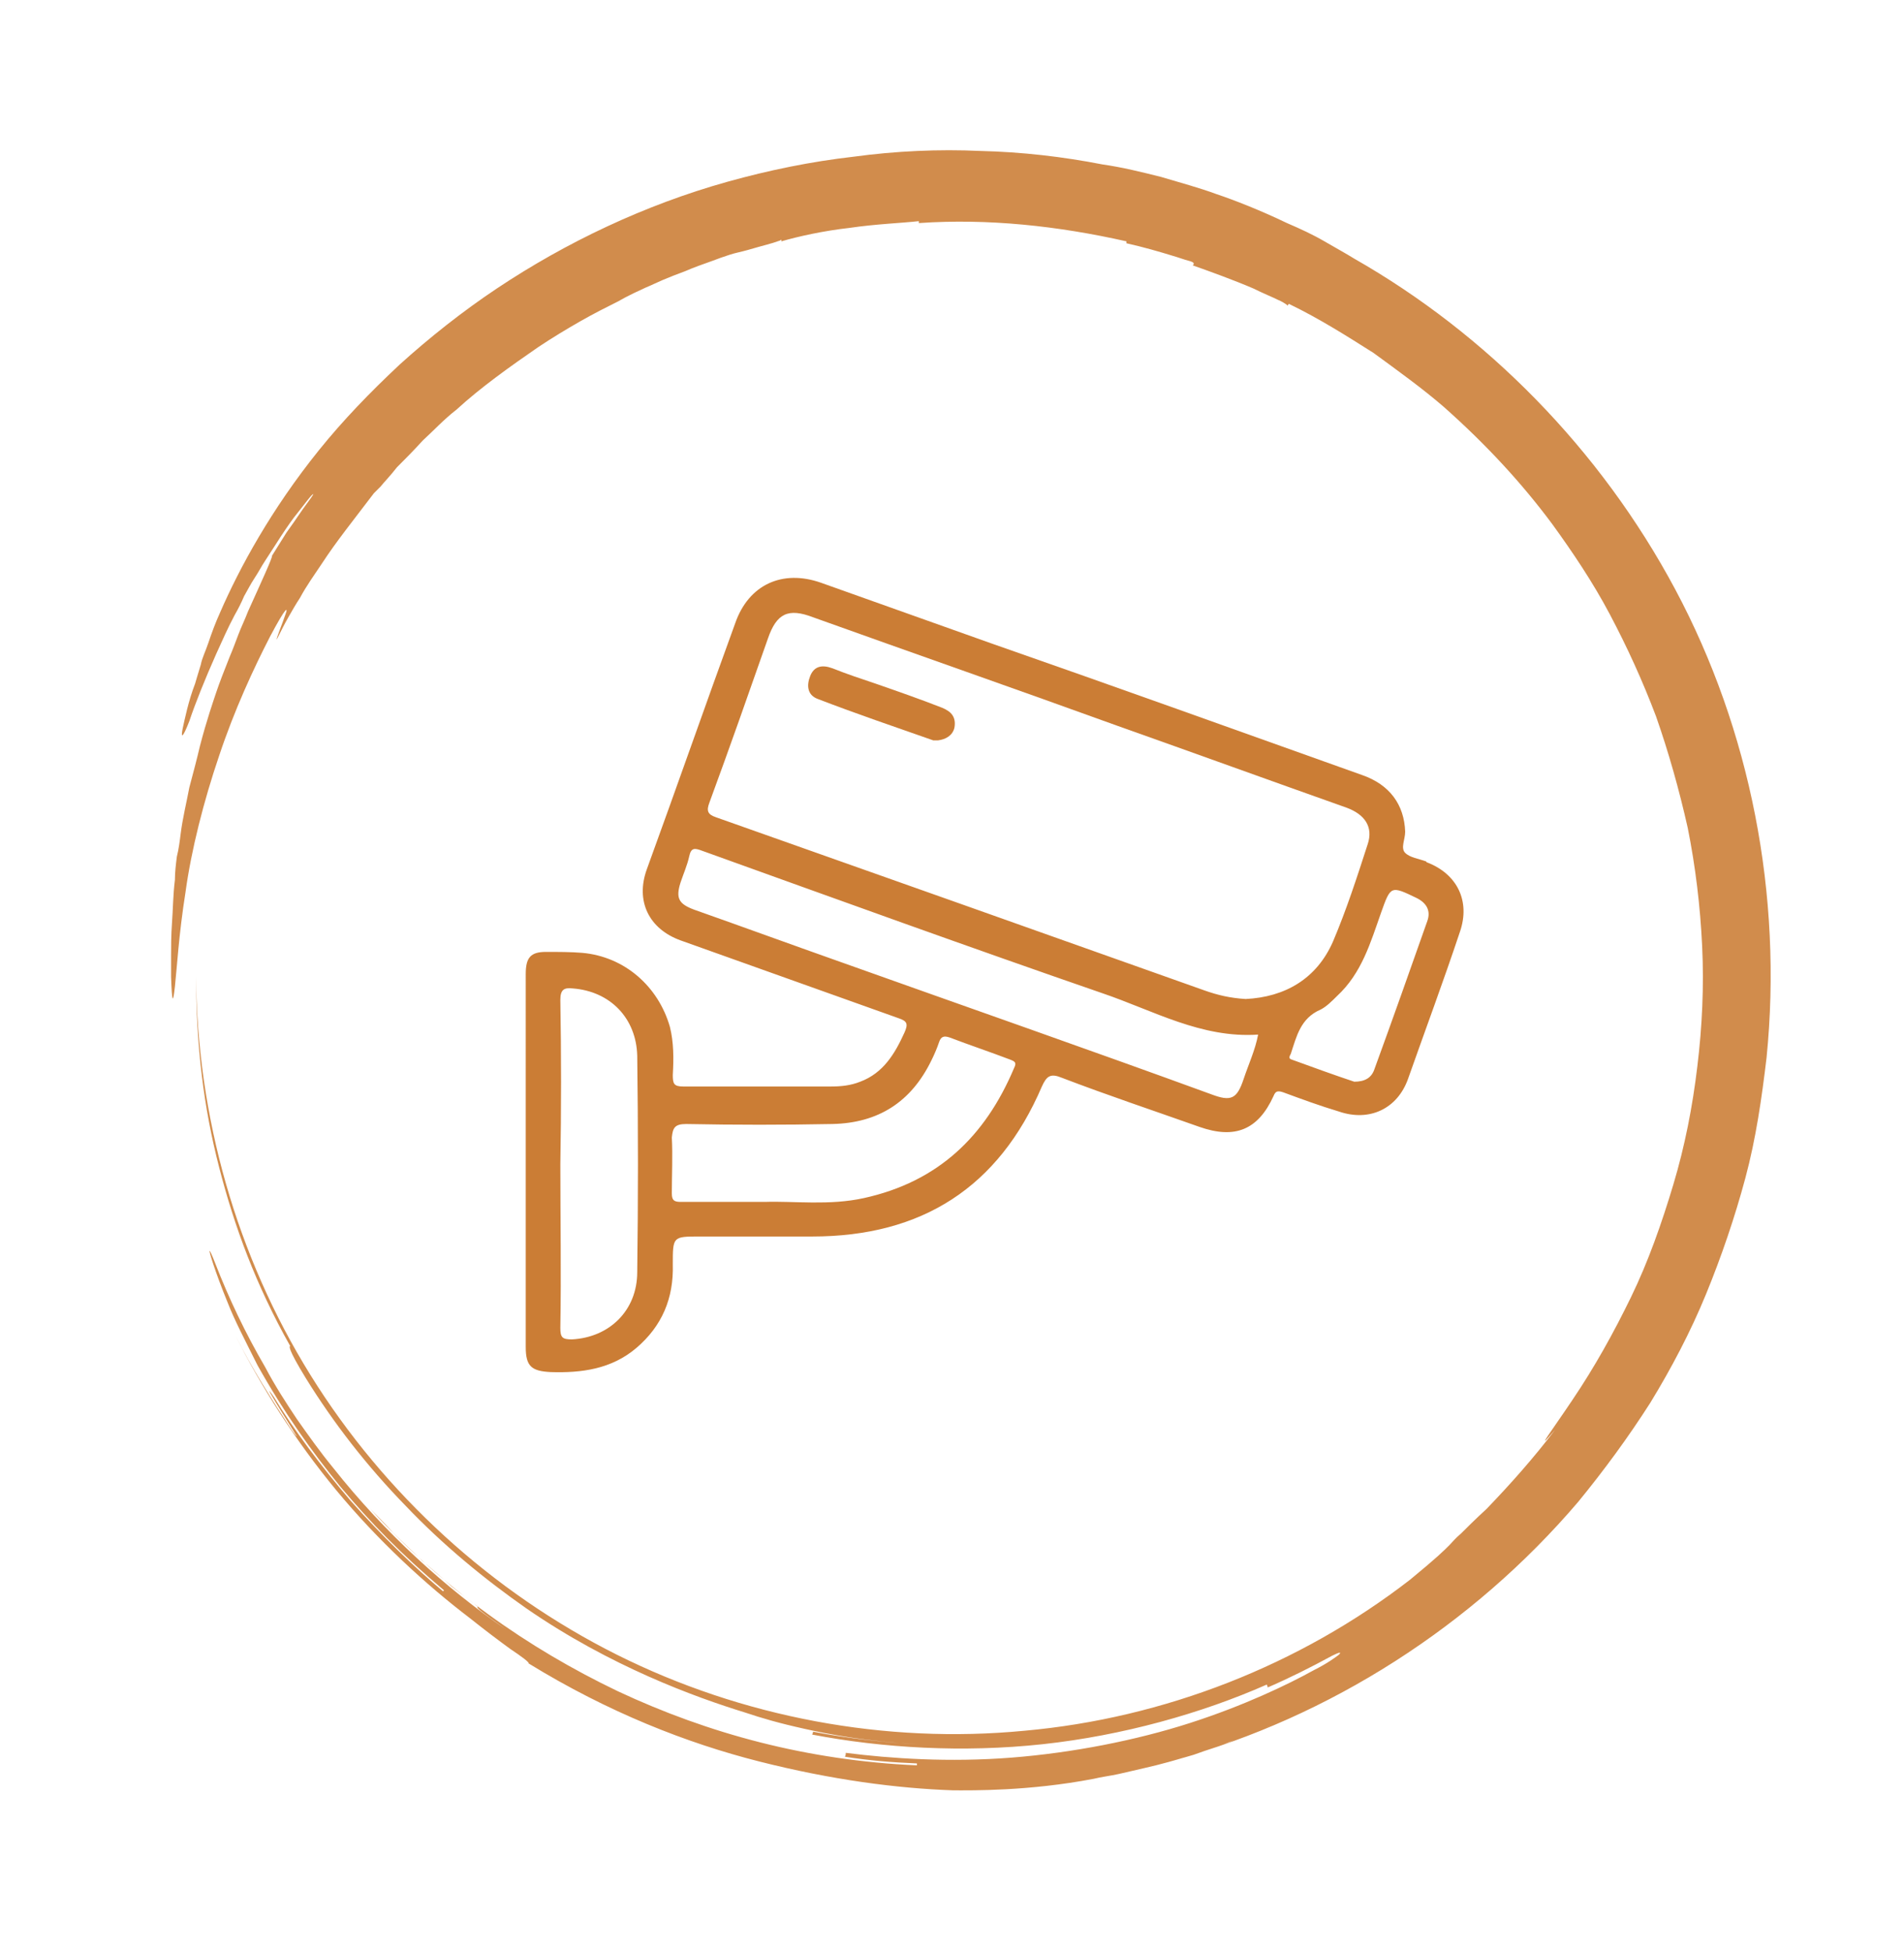
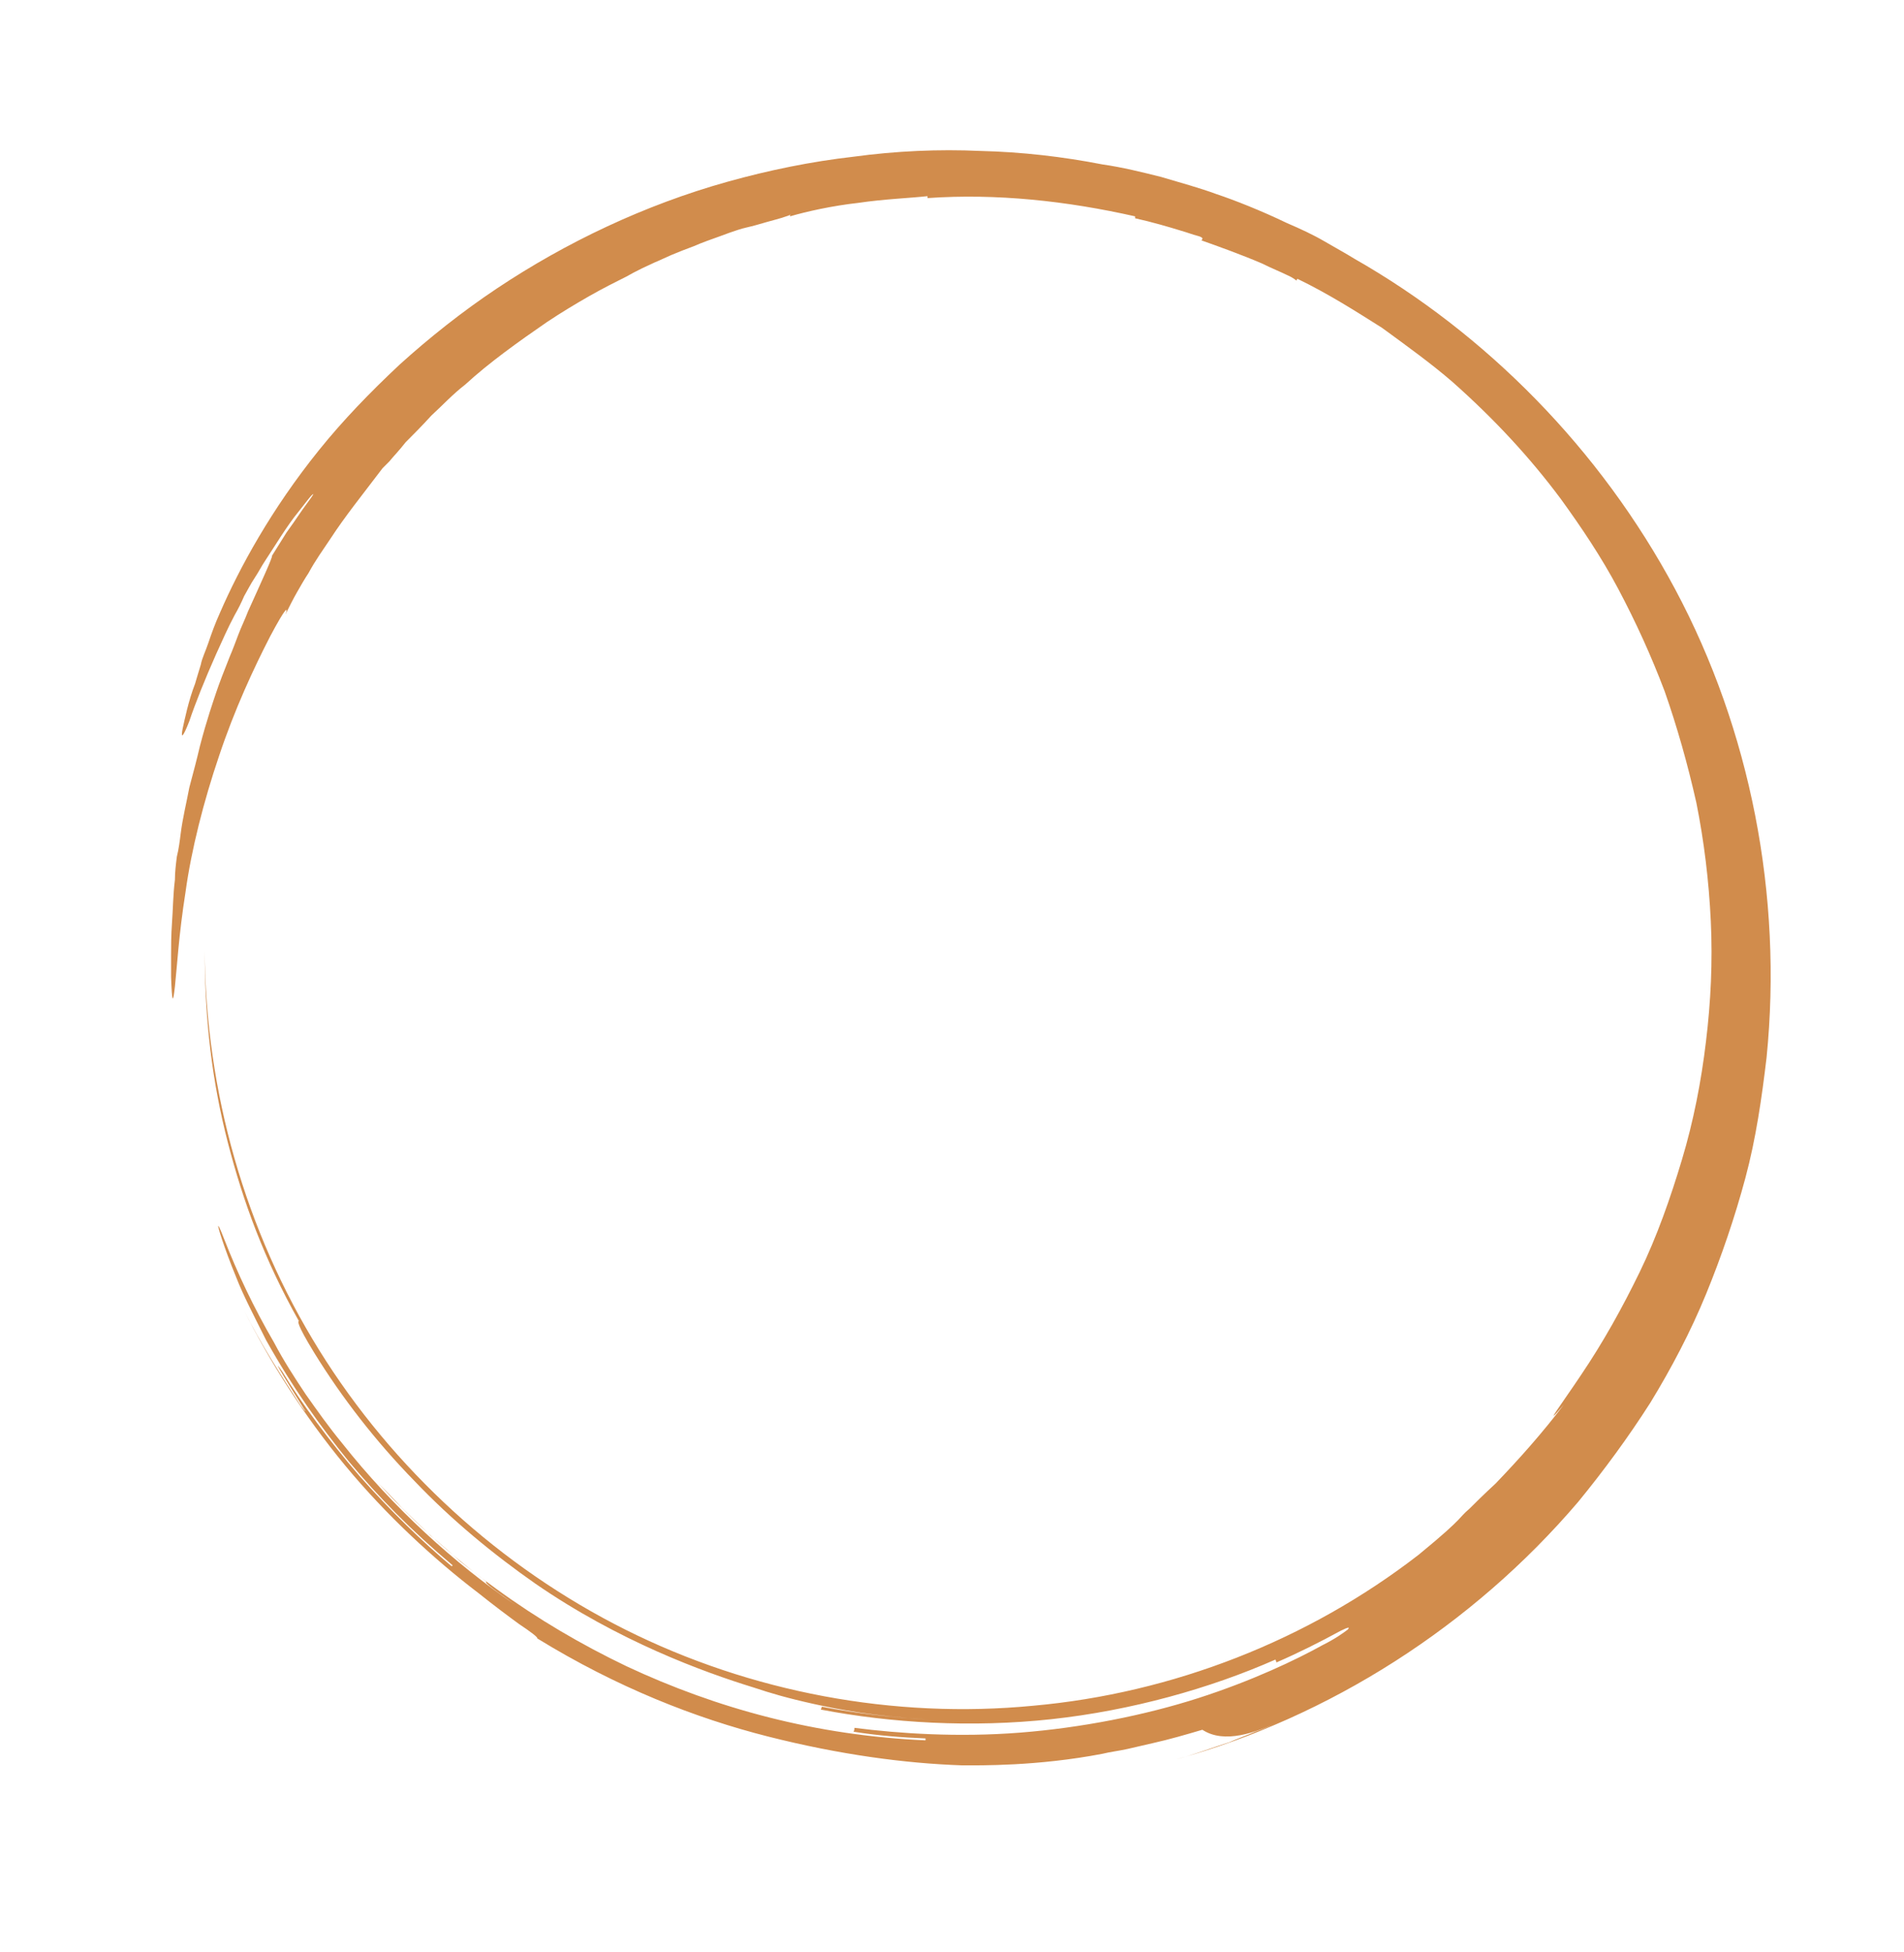
<svg xmlns="http://www.w3.org/2000/svg" version="1.0" id="Capa_1" x="0px" y="0px" viewBox="0 0 198.1 203" style="enable-background:new 0 0 198.1 203;" xml:space="preserve">
  <style type="text/css">
	.st0{fill:#D18C4C;}
	.st1{fill:#CB7D35;}
</style>
  <g>
    <g>
      <g>
        <g>
          <g>
            <g>
-               <path class="st0" d="M133.3,179c-0.9,0.4-1.8,0.8-2.7,1.1c-0.9,0.4-1.8,0.7-2.7,1.1c-1.9,0.6-3.7,1.3-5.6,1.8        c16-4.4,30.9-13.9,41.9-26.8c2.7-3.3,5.2-6.7,7.5-10.3c2.2-3.6,4.2-7.4,5.8-11.3c1.6-3.9,3-8,4.1-12.1        c1.1-4.1,1.7-8.3,2.2-12.5c1.7-16.9-1.7-34.1-9.5-48.7c-7.8-14.6-19.7-26.6-33.4-34.4c-0.8-0.5-1.9-1.1-3.1-1.8        c-1.2-0.7-2.5-1.3-3.9-1.9c-2.7-1.3-5.5-2.4-7.3-3c-1.9-0.7-3.8-1.2-5.8-1.8c-2-0.5-4-1-6.1-1.3c-4.1-0.8-8.4-1.3-12.7-1.4        c-4.3-0.2-8.8,0-13.2,0.6c-4.4,0.5-8.8,1.4-13.1,2.6c-8.6,2.4-16.8,6.3-24,11.1c-3.6,2.4-7,5.1-10.1,7.9        c-3.1,2.9-5.9,5.8-8.4,8.9c-5,6.2-8.3,12.3-10.3,16.9c-0.5,1.1-0.9,2.2-1.2,3.1c-0.3,0.9-0.7,1.7-0.8,2.3        c-0.4,1.3-0.6,2-0.6,2c-0.7,1.8-1.1,3.8-1.3,4.7c-0.2,1,0,1,0.7-0.8c0.6-1.8,1.6-4.3,2.8-7c0.6-1.3,1.2-2.7,1.9-4        c0.4-0.7,0.7-1.3,1-2c0.4-0.7,0.7-1.3,1.1-1.9c0.4-0.6,0.7-1.2,1.1-1.8c0.4-0.6,0.7-1.1,1.1-1.7c0.7-1.1,1.3-2,1.9-2.8        c1.2-1.5,1.9-2.5,2-2.4c0,0-0.1,0.2-0.4,0.6c-0.2,0.3-0.6,0.8-1,1.4c-0.4,0.6-0.9,1.3-1.4,2c-0.5,0.8-1,1.6-1.5,2.4        c0.1,0.1-1.1,2.7-2.5,5.8c-0.3,0.8-0.7,1.6-1,2.4c-0.3,0.8-0.6,1.6-0.9,2.3c-0.6,1.5-1.1,2.8-1.4,3.7c-0.3,0.9-1,2.9-1.7,5.6        c-0.3,1.3-0.7,2.8-1.1,4.3c-0.3,1.6-0.7,3.2-0.9,4.8c-0.1,0.8-0.2,1.6-0.4,2.4c-0.1,0.8-0.2,1.6-0.2,2.4        c-0.2,1.6-0.2,3.1-0.3,4.4c-0.1,1.4-0.1,2.6-0.1,3.5c0,1,0,1.7,0,2.2c0.1,2.8,0.2,2.8,0.4,1c0.2-1.8,0.4-5.4,1.1-9.8        c0.6-4.4,1.9-9.5,3.5-14.2c1.6-4.8,3.6-9.1,5.3-12.4c1.7-3.2,1.9-3.1,1.6-2.3c-0.3,0.9-1,2.6-0.9,2.6c0.4-0.8,0.8-1.6,1.2-2.3        c0.4-0.7,0.8-1.4,1.2-2c0.7-1.3,1.5-2.4,2.3-3.6c1.5-2.3,3.2-4.4,5.4-7.3c0,0,0.2-0.2,0.7-0.7c0.4-0.5,1-1.1,1.7-2        c0.8-0.8,1.7-1.7,2.7-2.8c1.1-1,2.2-2.2,3.5-3.2c2.5-2.3,5.6-4.5,8.5-6.5c1.5-1,3-1.9,4.4-2.7c1.4-0.8,2.8-1.5,4-2.1        c0,0,0.8-0.5,2.8-1.4c0.5-0.2,1.1-0.5,1.8-0.8c0.7-0.3,1.5-0.6,2.3-0.9c0.9-0.4,1.8-0.7,2.9-1.1c0.5-0.2,1.1-0.4,1.7-0.6        c0.6-0.2,1.2-0.3,1.9-0.5c1.7-0.5,2.6-0.7,3.1-0.9c0.4-0.1,0.4-0.2,0.4-0.2c0,0.1,0,0.1,0,0.2c1.7-0.5,4.4-1.1,7.1-1.4        c2.7-0.4,5.4-0.5,7.2-0.7c0,0.1,0,0.1,0,0.2c7.2-0.5,14.5,0.3,21.6,1.9c0,0.1,0,0.1,0,0.2c1.8,0.4,3.5,0.9,4.8,1.3        c0.7,0.2,1.2,0.4,1.6,0.5c0.4,0.1,0.6,0.2,0.6,0.3c0,0.1,0,0.1-0.1,0.2c1.7,0.6,4.2,1.5,6.3,2.4c1,0.5,2,0.9,2.6,1.2        c0.7,0.3,1,0.6,1,0.6c0-0.1,0-0.1,0.1-0.2c3.3,1.6,6.1,3.4,8.8,5.1c2.6,1.9,5.1,3.7,7.3,5.6c4.4,3.9,8.1,7.9,11.3,12.2        c2.1,2.9,4.2,6,6,9.4c1.8,3.4,3.4,6.9,4.8,10.6c1.3,3.7,2.4,7.6,3.3,11.6c0.8,4,1.3,8.1,1.5,12.3c0.2,4.2,0,8.4-0.5,12.5        c-0.5,4.2-1.3,8.3-2.5,12.3c-1.2,4-2.6,8-4.4,11.7c-1.8,3.7-3.8,7.3-6.1,10.7c-2,3-4.2,5.9-1.8,3.1c-2.2,2.9-4.6,5.6-7.1,8.2        c-1.3,1.2-2.1,2-2.7,2.6c-0.6,0.5-0.9,0.9-1.2,1.2c-0.6,0.6-1.3,1.3-4.1,3.6c-11.5,8.9-25.6,14.4-40.1,15.7        c-14.5,1.4-29.4-1.4-42.4-7.9c-13-6.5-24.2-16.7-31.9-29.1c-7.7-12.4-11.8-26.9-11.9-41.5c0,7.3,0.8,13.7,2.4,19.9        c1.6,6.2,3.8,12.2,7.4,18.6c-0.1,0-0.3,0.2,1.6,3.3c2.9,4.7,6.4,9.2,10.4,13.3c3.9,4.1,8.3,7.7,12.6,10.7        c8.7,6,17.5,9.2,22.7,10.8c1.8,0.6,3.5,1.1,6.2,1.7c2.7,0.6,6.3,1.3,11.9,1.6c-3.7-0.2-7.4-0.6-11-1.3c0,0.1-0.1,0.3-0.1,0.3        c7.3,1.4,15.7,1.9,24,1c8.3-0.9,16.5-3.2,23.3-6.2c0,0,0.1,0.2,0.1,0.3c2.3-1,4.5-2.1,6.7-3.3c0.8-0.4,1-0.4,0.7-0.1        c-0.4,0.3-1.2,0.9-2.6,1.6c-2.7,1.5-7.3,3.7-12.9,5.5c-5.6,1.8-12.2,3.1-18.6,3.6c-6.4,0.5-12.5,0.1-17.2-0.5        c0,0.1,0,0.3-0.1,0.4c2.5,0.4,5,0.6,7.5,0.7l0,0.2c-11.4-0.5-21.7-3.3-31.1-7.7c-9.4-4.5-18.1-10.6-25.8-19        c0.7,0.7,1.5,1.5,2.4,2.5c0.9,0.9,2,1.9,3,2.9c1.1,0.9,2.2,1.9,3.1,2.7c1,0.8,2,1.5,2.7,2.1c-0.1,0.1-0.1,0.2,3,2.4        c-6.3-4.3-12.7-10.1-18-16.8c-1.4-1.7-2.6-3.4-3.8-5.1c-1.2-1.8-2.3-3.5-3.3-5.4c-2.1-3.6-3.8-7.2-5.2-10.8        c-0.7-1.8-0.8-1.7-0.2,0.1c0.3,0.9,0.8,2.3,1.5,4c0.7,1.8,1.8,3.9,3.1,6.5c2.8,5,5.6,8.9,8.6,12.6c3.1,3.7,6.4,7.1,10.8,10.8        l-0.1,0.1c-3-2.5-6.4-5.8-9.6-9.4c-3.1-3.6-6-7.5-8-10.8c-1.1-1.6-0.1,0.1,0.9,1.7c0.5,0.8,1,1.6,1.3,2.1        c0.3,0.4,0.2,0.4-0.3-0.3c-2.1-3.2-4.2-6.5-5.9-9.9c2.6,5.2,6.2,10.9,10.5,16.1c4.3,5.2,9.3,9.8,13.9,13.3        c1.5,1.2,3.1,2.4,4.2,3.2c1.2,0.8,2,1.4,1.9,1.5c8.3,5.1,16.5,8.3,24,10.2c7.5,1.9,14.3,2.8,20.2,3c1.9,0,7.8,0.1,14.6-1.2        c0.8-0.2,1.7-0.3,2.6-0.5c0.9-0.2,1.7-0.4,2.6-0.6c1.8-0.4,3.5-0.9,5.2-1.4C127.4,181.4,130.6,180.2,133.3,179z" />
+               <path class="st0" d="M133.3,179c-0.9,0.4-1.8,0.8-2.7,1.1c-0.9,0.4-1.8,0.7-2.7,1.1c-1.9,0.6-3.7,1.3-5.6,1.8        c16-4.4,30.9-13.9,41.9-26.8c2.7-3.3,5.2-6.7,7.5-10.3c2.2-3.6,4.2-7.4,5.8-11.3c1.6-3.9,3-8,4.1-12.1        c1.1-4.1,1.7-8.3,2.2-12.5c1.7-16.9-1.7-34.1-9.5-48.7c-7.8-14.6-19.7-26.6-33.4-34.4c-0.8-0.5-1.9-1.1-3.1-1.8        c-1.2-0.7-2.5-1.3-3.9-1.9c-2.7-1.3-5.5-2.4-7.3-3c-1.9-0.7-3.8-1.2-5.8-1.8c-2-0.5-4-1-6.1-1.3c-4.1-0.8-8.4-1.3-12.7-1.4        c-4.3-0.2-8.8,0-13.2,0.6c-4.4,0.5-8.8,1.4-13.1,2.6c-8.6,2.4-16.8,6.3-24,11.1c-3.6,2.4-7,5.1-10.1,7.9        c-3.1,2.9-5.9,5.8-8.4,8.9c-5,6.2-8.3,12.3-10.3,16.9c-0.5,1.1-0.9,2.2-1.2,3.1c-0.3,0.9-0.7,1.7-0.8,2.3        c-0.4,1.3-0.6,2-0.6,2c-0.7,1.8-1.1,3.8-1.3,4.7c-0.2,1,0,1,0.7-0.8c0.6-1.8,1.6-4.3,2.8-7c0.6-1.3,1.2-2.7,1.9-4        c0.4-0.7,0.7-1.3,1-2c0.4-0.7,0.7-1.3,1.1-1.9c0.4-0.6,0.7-1.2,1.1-1.8c0.4-0.6,0.7-1.1,1.1-1.7c0.7-1.1,1.3-2,1.9-2.8        c1.2-1.5,1.9-2.5,2-2.4c0,0-0.1,0.2-0.4,0.6c-0.2,0.3-0.6,0.8-1,1.4c-0.4,0.6-0.9,1.3-1.4,2c-0.5,0.8-1,1.6-1.5,2.4        c0.1,0.1-1.1,2.7-2.5,5.8c-0.3,0.8-0.7,1.6-1,2.4c-0.3,0.8-0.6,1.6-0.9,2.3c-0.6,1.5-1.1,2.8-1.4,3.7c-0.3,0.9-1,2.9-1.7,5.6        c-0.3,1.3-0.7,2.8-1.1,4.3c-0.3,1.6-0.7,3.2-0.9,4.8c-0.1,0.8-0.2,1.6-0.4,2.4c-0.1,0.8-0.2,1.6-0.2,2.4        c-0.2,1.6-0.2,3.1-0.3,4.4c-0.1,1.4-0.1,2.6-0.1,3.5c0,1,0,1.7,0,2.2c0.1,2.8,0.2,2.8,0.4,1c0.2-1.8,0.4-5.4,1.1-9.8        c0.6-4.4,1.9-9.5,3.5-14.2c1.6-4.8,3.6-9.1,5.3-12.4c1.7-3.2,1.9-3.1,1.6-2.3c0.4-0.8,0.8-1.6,1.2-2.3        c0.4-0.7,0.8-1.4,1.2-2c0.7-1.3,1.5-2.4,2.3-3.6c1.5-2.3,3.2-4.4,5.4-7.3c0,0,0.2-0.2,0.7-0.7c0.4-0.5,1-1.1,1.7-2        c0.8-0.8,1.7-1.7,2.7-2.8c1.1-1,2.2-2.2,3.5-3.2c2.5-2.3,5.6-4.5,8.5-6.5c1.5-1,3-1.9,4.4-2.7c1.4-0.8,2.8-1.5,4-2.1        c0,0,0.8-0.5,2.8-1.4c0.5-0.2,1.1-0.5,1.8-0.8c0.7-0.3,1.5-0.6,2.3-0.9c0.9-0.4,1.8-0.7,2.9-1.1c0.5-0.2,1.1-0.4,1.7-0.6        c0.6-0.2,1.2-0.3,1.9-0.5c1.7-0.5,2.6-0.7,3.1-0.9c0.4-0.1,0.4-0.2,0.4-0.2c0,0.1,0,0.1,0,0.2c1.7-0.5,4.4-1.1,7.1-1.4        c2.7-0.4,5.4-0.5,7.2-0.7c0,0.1,0,0.1,0,0.2c7.2-0.5,14.5,0.3,21.6,1.9c0,0.1,0,0.1,0,0.2c1.8,0.4,3.5,0.9,4.8,1.3        c0.7,0.2,1.2,0.4,1.6,0.5c0.4,0.1,0.6,0.2,0.6,0.3c0,0.1,0,0.1-0.1,0.2c1.7,0.6,4.2,1.5,6.3,2.4c1,0.5,2,0.9,2.6,1.2        c0.7,0.3,1,0.6,1,0.6c0-0.1,0-0.1,0.1-0.2c3.3,1.6,6.1,3.4,8.8,5.1c2.6,1.9,5.1,3.7,7.3,5.6c4.4,3.9,8.1,7.9,11.3,12.2        c2.1,2.9,4.2,6,6,9.4c1.8,3.4,3.4,6.9,4.8,10.6c1.3,3.7,2.4,7.6,3.3,11.6c0.8,4,1.3,8.1,1.5,12.3c0.2,4.2,0,8.4-0.5,12.5        c-0.5,4.2-1.3,8.3-2.5,12.3c-1.2,4-2.6,8-4.4,11.7c-1.8,3.7-3.8,7.3-6.1,10.7c-2,3-4.2,5.9-1.8,3.1c-2.2,2.9-4.6,5.6-7.1,8.2        c-1.3,1.2-2.1,2-2.7,2.6c-0.6,0.5-0.9,0.9-1.2,1.2c-0.6,0.6-1.3,1.3-4.1,3.6c-11.5,8.9-25.6,14.4-40.1,15.7        c-14.5,1.4-29.4-1.4-42.4-7.9c-13-6.5-24.2-16.7-31.9-29.1c-7.7-12.4-11.8-26.9-11.9-41.5c0,7.3,0.8,13.7,2.4,19.9        c1.6,6.2,3.8,12.2,7.4,18.6c-0.1,0-0.3,0.2,1.6,3.3c2.9,4.7,6.4,9.2,10.4,13.3c3.9,4.1,8.3,7.7,12.6,10.7        c8.7,6,17.5,9.2,22.7,10.8c1.8,0.6,3.5,1.1,6.2,1.7c2.7,0.6,6.3,1.3,11.9,1.6c-3.7-0.2-7.4-0.6-11-1.3c0,0.1-0.1,0.3-0.1,0.3        c7.3,1.4,15.7,1.9,24,1c8.3-0.9,16.5-3.2,23.3-6.2c0,0,0.1,0.2,0.1,0.3c2.3-1,4.5-2.1,6.7-3.3c0.8-0.4,1-0.4,0.7-0.1        c-0.4,0.3-1.2,0.9-2.6,1.6c-2.7,1.5-7.3,3.7-12.9,5.5c-5.6,1.8-12.2,3.1-18.6,3.6c-6.4,0.5-12.5,0.1-17.2-0.5        c0,0.1,0,0.3-0.1,0.4c2.5,0.4,5,0.6,7.5,0.7l0,0.2c-11.4-0.5-21.7-3.3-31.1-7.7c-9.4-4.5-18.1-10.6-25.8-19        c0.7,0.7,1.5,1.5,2.4,2.5c0.9,0.9,2,1.9,3,2.9c1.1,0.9,2.2,1.9,3.1,2.7c1,0.8,2,1.5,2.7,2.1c-0.1,0.1-0.1,0.2,3,2.4        c-6.3-4.3-12.7-10.1-18-16.8c-1.4-1.7-2.6-3.4-3.8-5.1c-1.2-1.8-2.3-3.5-3.3-5.4c-2.1-3.6-3.8-7.2-5.2-10.8        c-0.7-1.8-0.8-1.7-0.2,0.1c0.3,0.9,0.8,2.3,1.5,4c0.7,1.8,1.8,3.9,3.1,6.5c2.8,5,5.6,8.9,8.6,12.6c3.1,3.7,6.4,7.1,10.8,10.8        l-0.1,0.1c-3-2.5-6.4-5.8-9.6-9.4c-3.1-3.6-6-7.5-8-10.8c-1.1-1.6-0.1,0.1,0.9,1.7c0.5,0.8,1,1.6,1.3,2.1        c0.3,0.4,0.2,0.4-0.3-0.3c-2.1-3.2-4.2-6.5-5.9-9.9c2.6,5.2,6.2,10.9,10.5,16.1c4.3,5.2,9.3,9.8,13.9,13.3        c1.5,1.2,3.1,2.4,4.2,3.2c1.2,0.8,2,1.4,1.9,1.5c8.3,5.1,16.5,8.3,24,10.2c7.5,1.9,14.3,2.8,20.2,3c1.9,0,7.8,0.1,14.6-1.2        c0.8-0.2,1.7-0.3,2.6-0.5c0.9-0.2,1.7-0.4,2.6-0.6c1.8-0.4,3.5-0.9,5.2-1.4C127.4,181.4,130.6,180.2,133.3,179z" />
            </g>
          </g>
        </g>
      </g>
    </g>
    <g>
      <g>
        <g>
-           <path class="st1" d="M54.7,120.9c0,6.4,0,12.8,0,19.2c0,2,0.6,2.5,2.6,2.6c3.2,0.1,6.3-0.3,8.9-2.5c2.7-2.3,3.9-5.2,3.8-8.7      c0-2.9,0-2.9,2.8-2.9c3.9,0,7.8,0,11.7,0c11.4,0,19.4-5.1,23.9-15.6c0.5-1.1,0.9-1.4,2.1-0.9c4.7,1.8,9.5,3.4,14.3,5.1      c3.7,1.3,6.1,0.3,7.7-3.2c0.2-0.5,0.4-0.6,1-0.4c1.9,0.7,3.8,1.4,5.8,2c3.2,1.1,6.1-0.3,7.2-3.4c1.8-5.1,3.7-10.2,5.4-15.3      c1.1-3.2-0.3-6-3.4-7.2c0,0-0.1,0-0.1-0.1c-0.8-0.3-1.7-0.4-2.2-0.9c-0.5-0.5,0-1.4,0-2.2c-0.1-2.8-1.6-4.9-4.5-5.9      c-12.9-4.6-25.7-9.2-38.6-13.7c-5.9-2.1-11.8-4.2-17.7-6.3c-4-1.4-7.5,0.2-8.9,4.2c-3.1,8.5-6.1,17.1-9.2,25.6      c-1.2,3.3,0.2,6.2,3.5,7.4c7.6,2.7,15.1,5.4,22.7,8.1c0.9,0.3,1,0.6,0.6,1.5c-1,2.2-2.2,4.2-4.6,5.1c-1,0.4-2,0.5-3.1,0.5      c-5.1,0-10.2,0-15.3,0c-1,0-1.1-0.3-1.1-1.2c0.1-1.7,0.1-3.4-0.3-5c-1.2-4.2-4.7-7.3-9.1-7.7c-1.2-0.1-2.5-0.1-3.8-0.1      c-1.6,0-2.1,0.6-2.1,2.3C54.7,107.9,54.7,114.4,54.7,120.9z M134.3,109.6c0.6-1.8,1-3.7,3.1-4.6c0.6-0.3,1.2-0.9,1.7-1.4      c2.6-2.4,3.5-5.6,4.6-8.7c1-2.8,1-2.8,3.7-1.5c1,0.5,1.5,1.3,1.1,2.4c-1.8,5.1-3.6,10.2-5.5,15.4c-0.3,0.9-1,1.3-2.1,1.3      c-2.1-0.7-4.3-1.5-6.5-2.3C134,110.1,134.2,109.8,134.3,109.6z M129.6,103.9c-1.6-0.1-2.9-0.4-4.3-0.9C108.4,97,91.5,91,74.5,85      c-0.9-0.3-1-0.7-0.7-1.5c2.1-5.7,4.1-11.4,6.1-17.1c0.9-2.6,2.1-3.2,4.7-2.2c10.6,3.8,21.2,7.5,31.7,11.3      c7.9,2.8,15.9,5.7,23.8,8.5c1.9,0.7,2.8,2,2.2,3.8c-1.1,3.4-2.2,6.8-3.6,10.1C137,101.8,133.7,103.7,129.6,103.9z M87.6,100.1      c-5.1-1.8-10.3-3.7-15.4-5.5c-1.6-0.6-1.9-1.2-1.4-2.8c0.3-0.9,0.7-1.8,0.9-2.7c0.2-1,0.6-0.9,1.4-0.6c13.9,5,27.7,10,41.6,14.8      c5.3,1.8,10.3,4.7,16.2,4.3c-0.3,1.6-1,3.1-1.5,4.6c-0.7,2.1-1.3,2.4-3.4,1.6C113.4,109.2,100.5,104.7,87.6,100.1z M71.4,116.9      c5.1,0.1,10.1,0.1,15.2,0c4.8-0.1,8.2-2.3,10.3-6.6c0.3-0.6,0.6-1.3,0.8-1.9c0.2-0.6,0.5-0.7,1.1-0.5c2.1,0.8,4.2,1.5,6.3,2.3      c0.5,0.2,0.7,0.3,0.4,0.9c-3,7.1-7.9,11.8-15.6,13.5c-3.6,0.8-7.3,0.3-10.3,0.4c-3.3,0-6,0-8.8,0c-0.7,0-0.9-0.2-0.9-0.9      c0-1.9,0.1-3.9,0-5.8C70,117.3,70.2,116.9,71.4,116.9z M58.3,104c0-1.1,0.4-1.3,1.3-1.2c3.9,0.3,6.6,3.1,6.7,7      c0.1,7.5,0.1,15,0,22.5c0,4-2.9,6.8-6.8,7c-1,0-1.2-0.2-1.2-1.2c0.1-5.7,0-11.4,0-17C58.4,115.3,58.4,109.7,58.3,104z" />
-         </g>
+           </g>
        <g>
-           <path class="st1" d="M97.6,77c-0.2,0-0.3,0-0.5,0c-4-1.4-8.1-2.8-12-4.3c-1.1-0.4-1.2-1.4-0.8-2.4c0.4-1,1.2-1.2,2.3-0.8      c1.5,0.6,3,1.1,4.5,1.6c2.3,0.8,4.6,1.6,6.9,2.5c1,0.4,1.5,1,1.3,2.1C99.1,76.5,98.4,76.9,97.6,77z" />
-         </g>
+           </g>
      </g>
    </g>
  </g>
</svg>